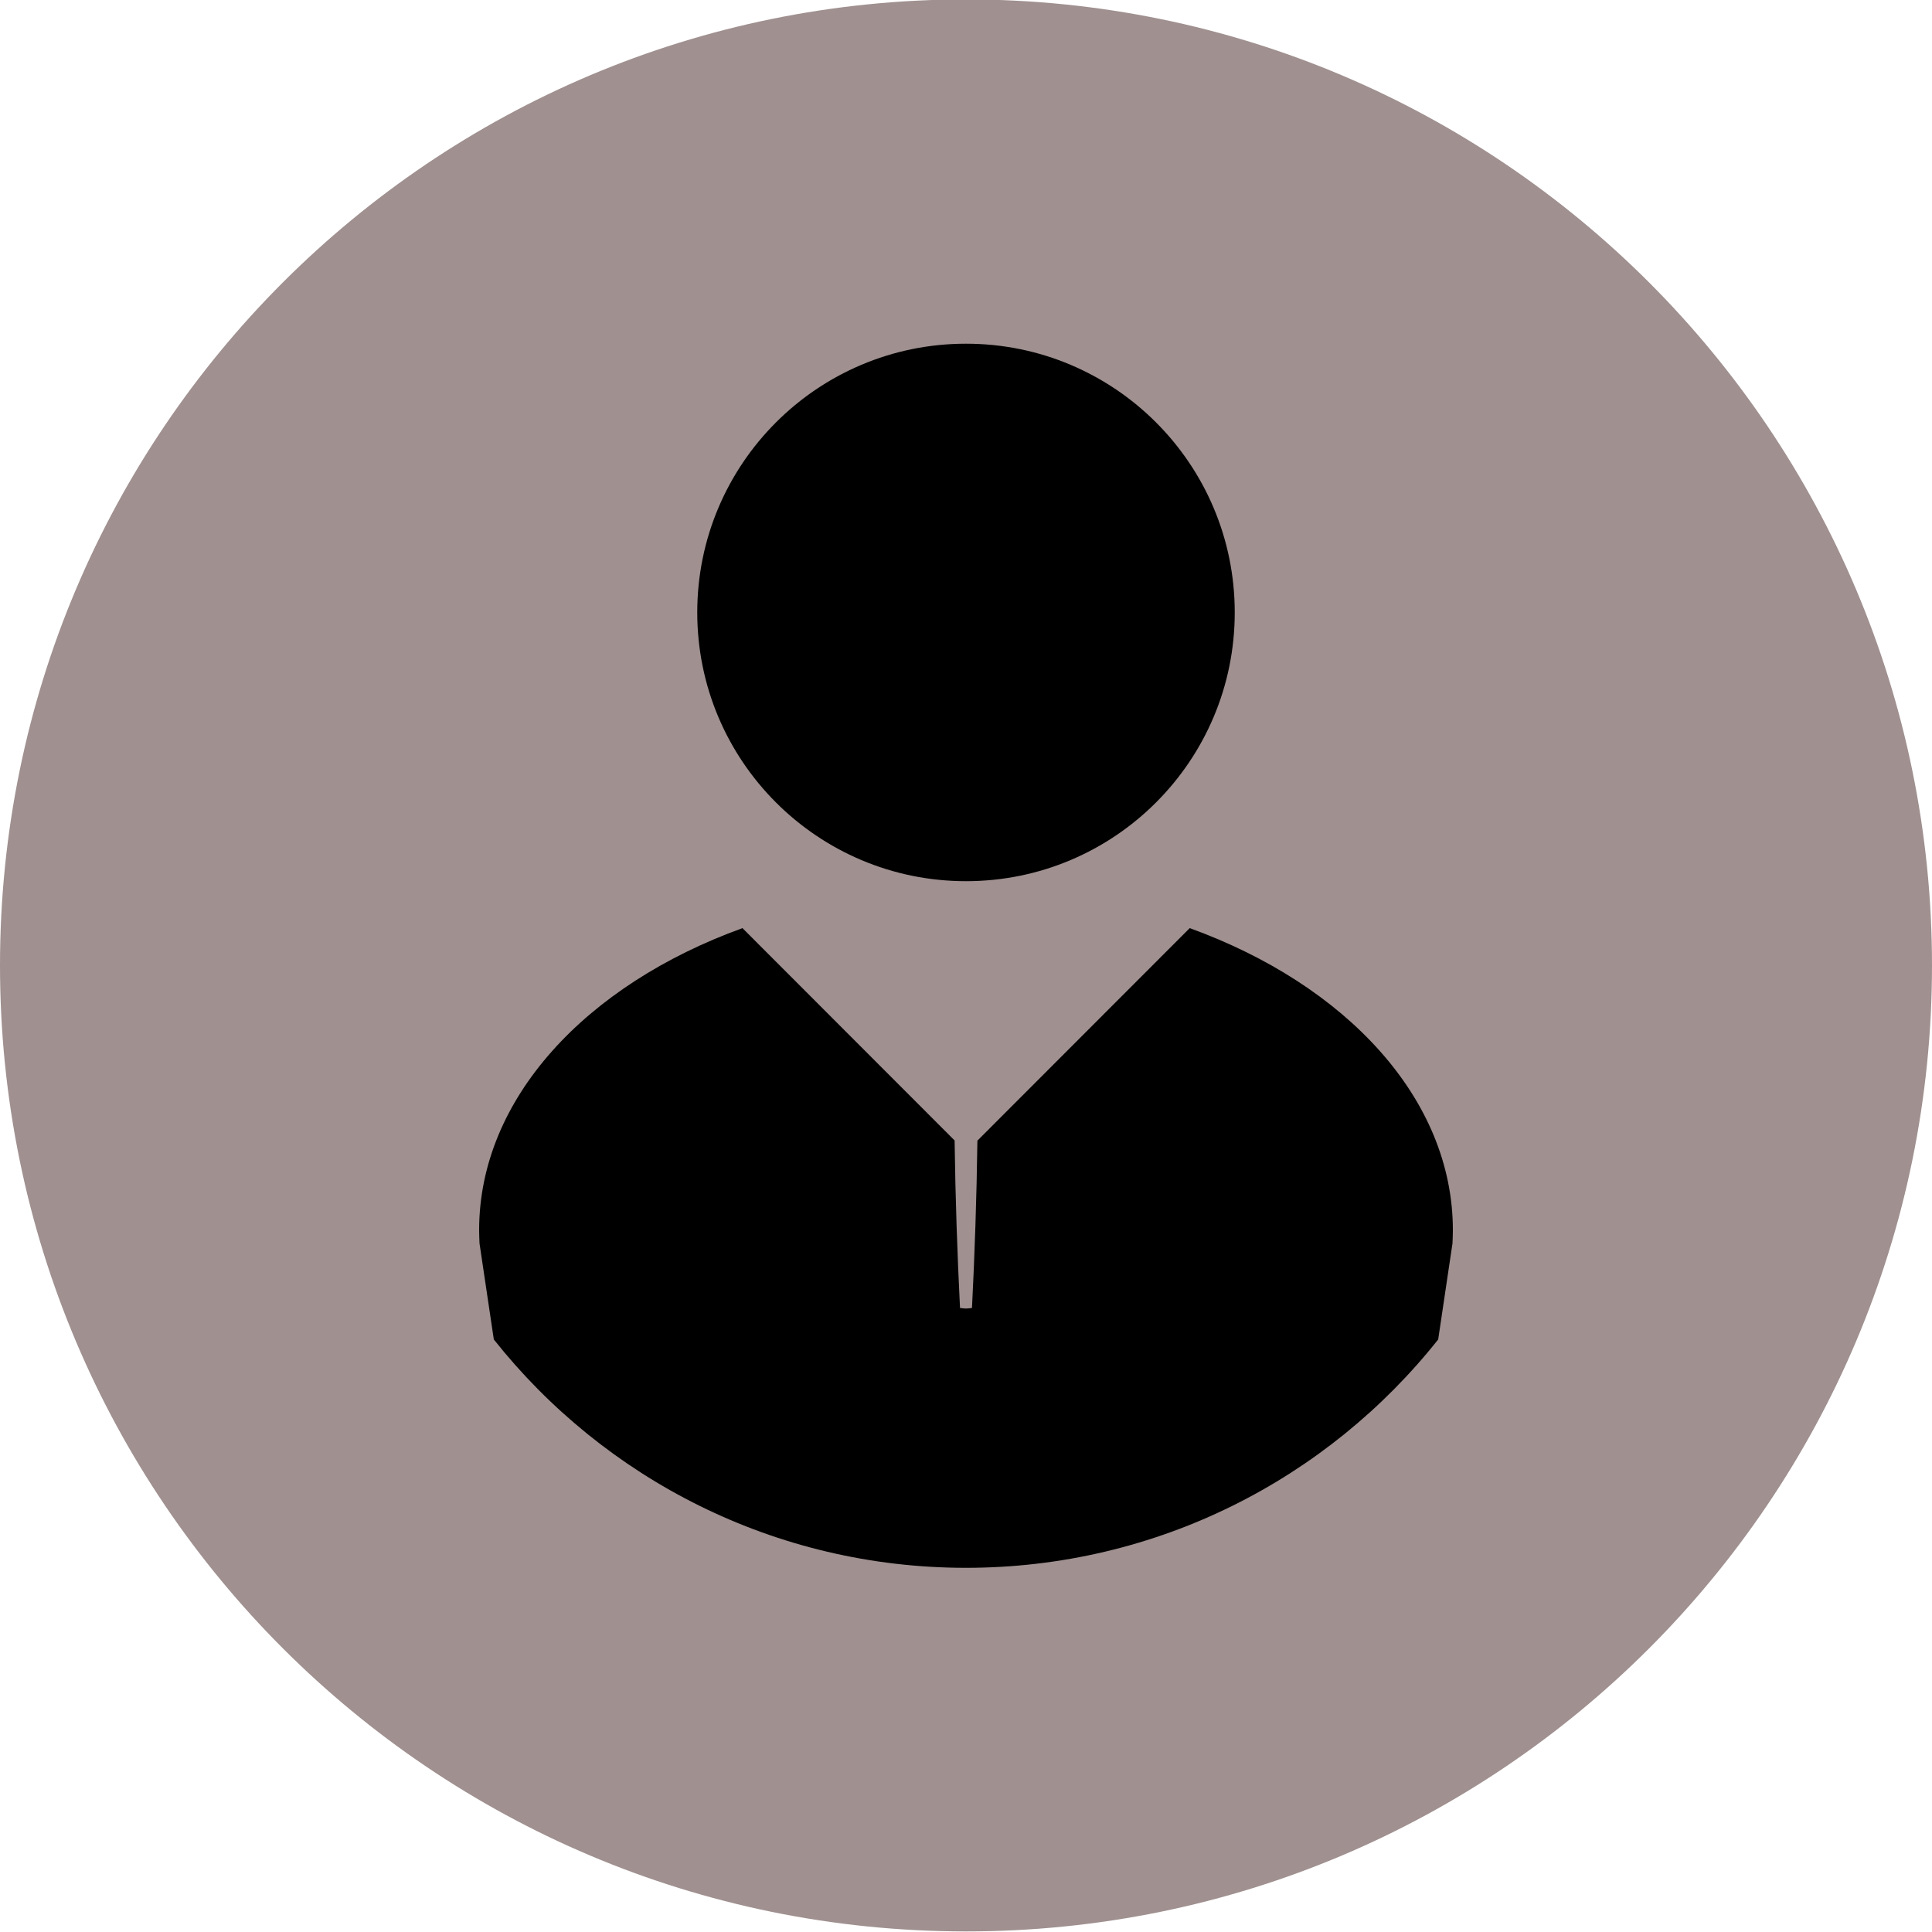
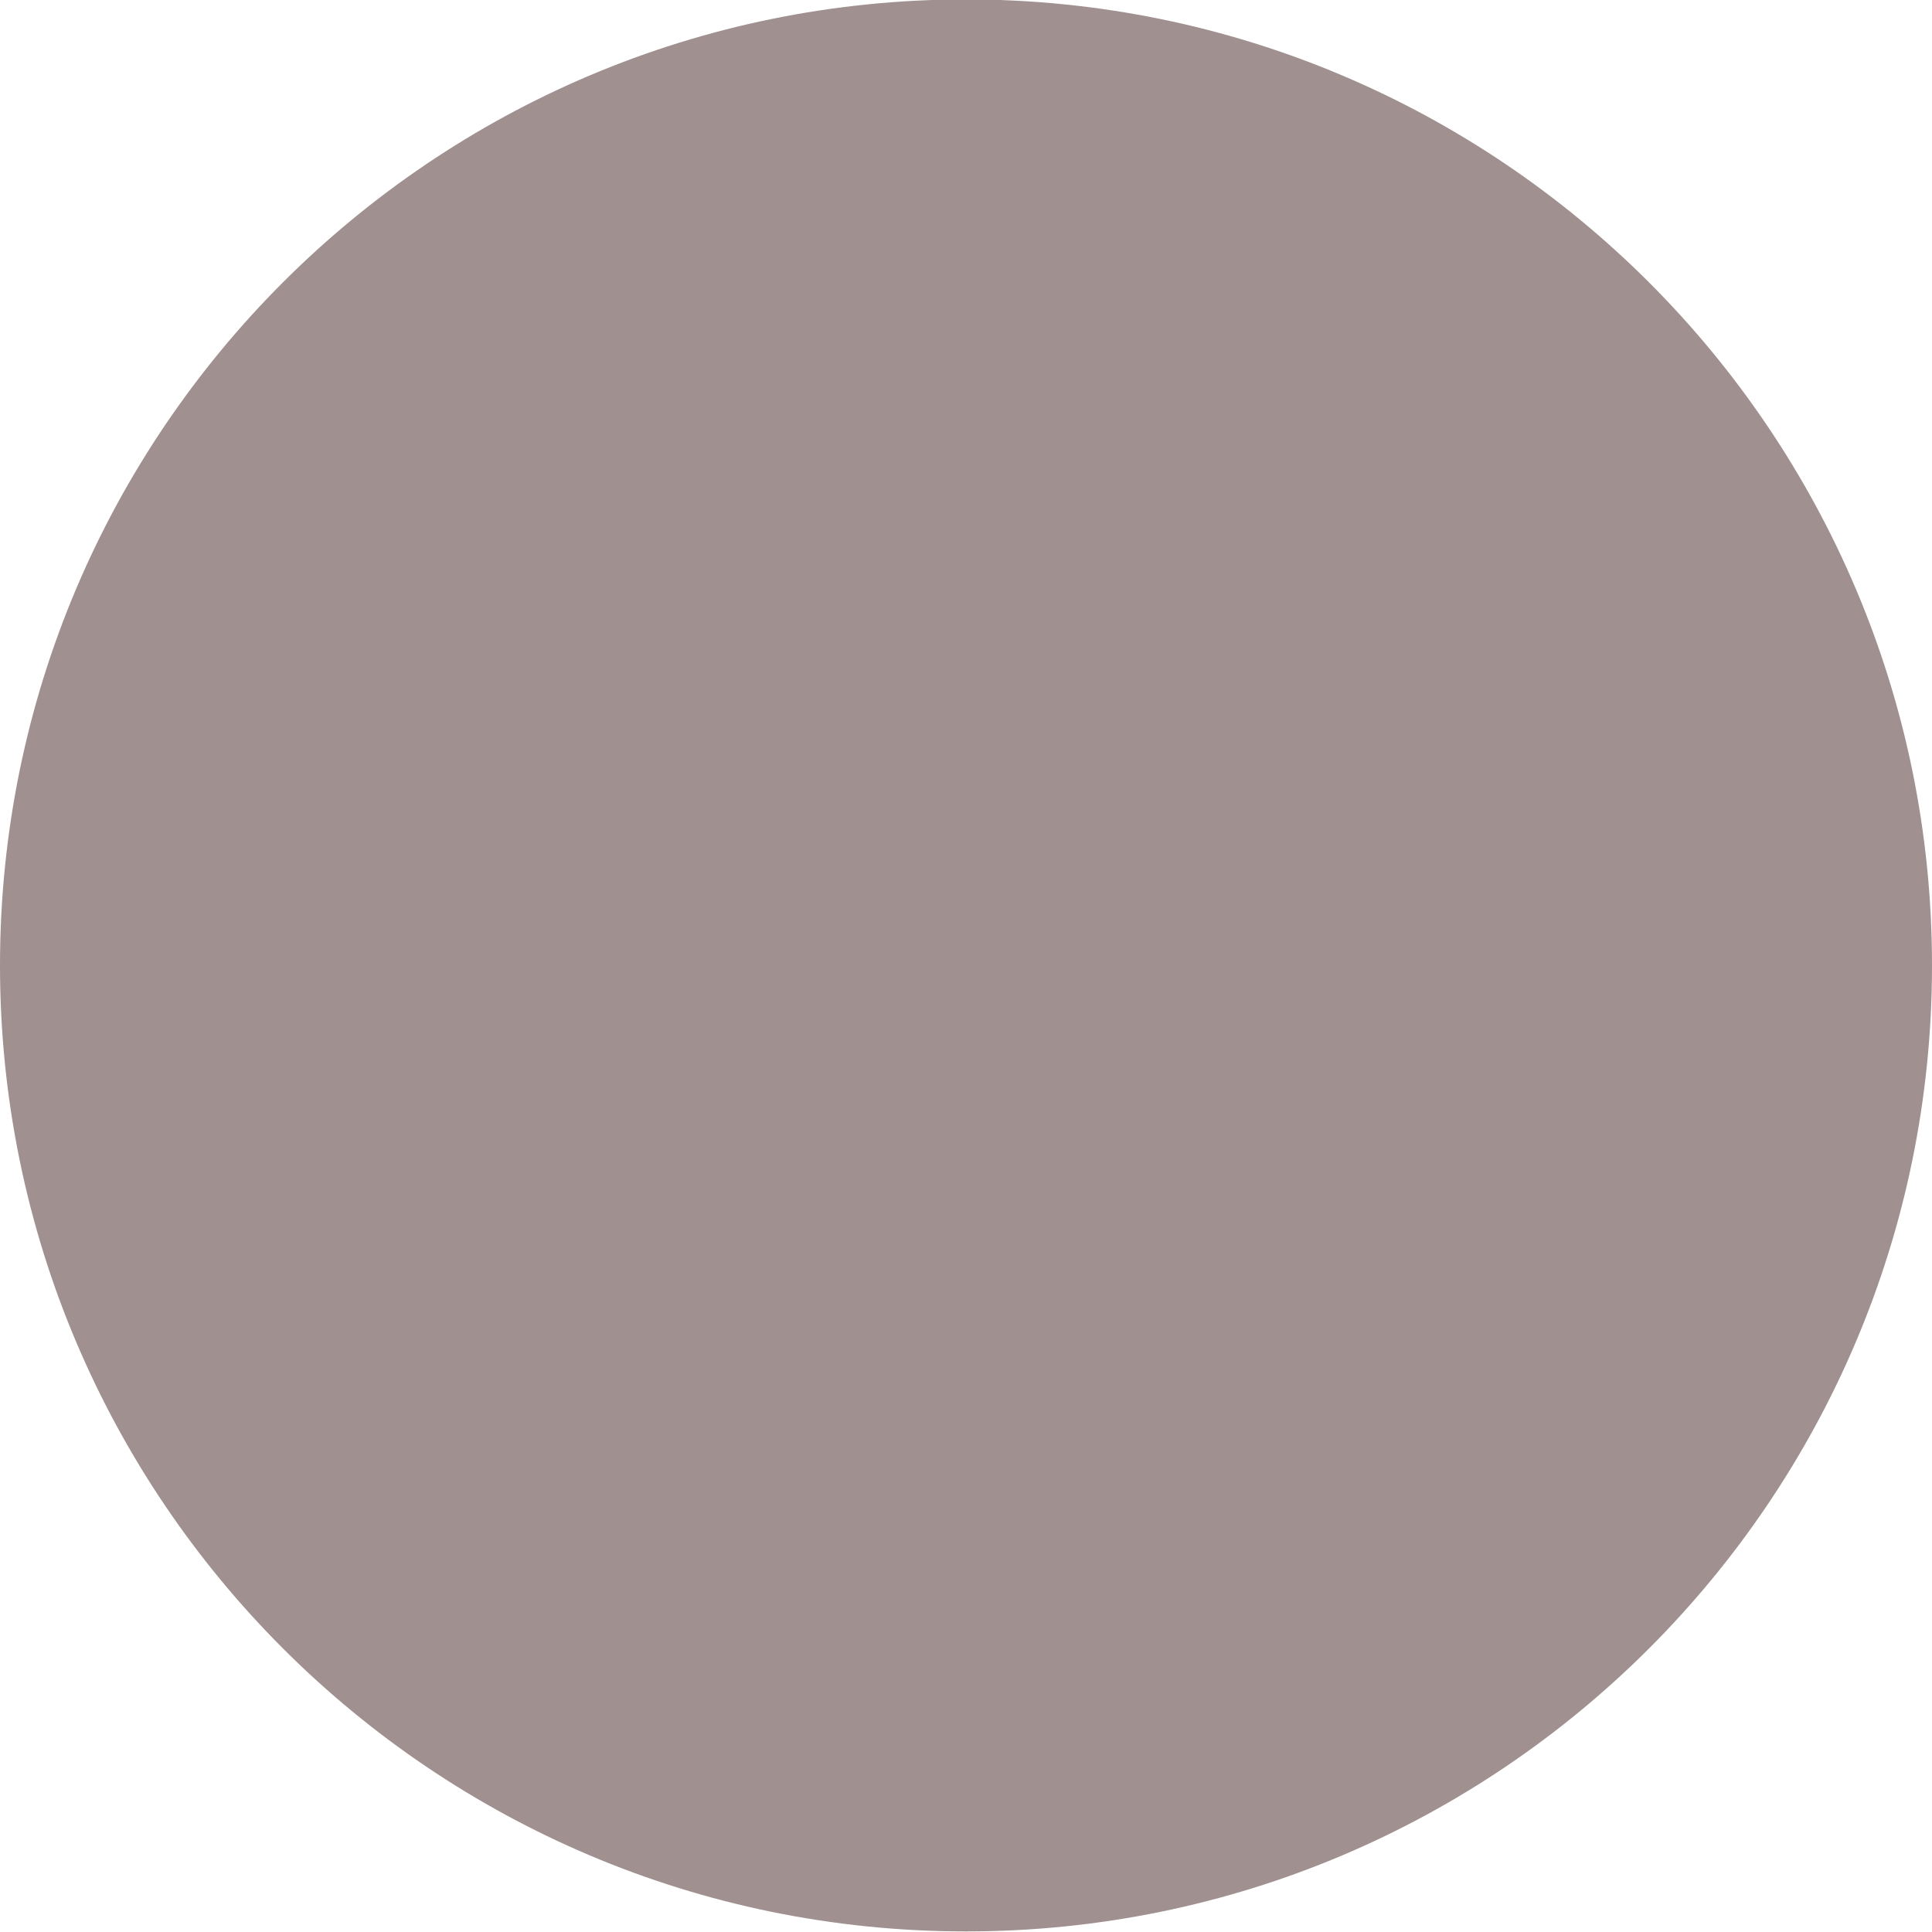
<svg xmlns="http://www.w3.org/2000/svg" viewBox="0 0 1000 1000">
  <path fill="#A09090" d="M500-0.3c276.1,0,500,223.9,500,500s-223.9,500-500,500S0,775.8,0,499.7C0,223.5,223.9-0.3,500-0.3z" />
-   <circle fill="#000000" cx="500" cy="317" r="139.1" />
-   <path fill="#000000" d="M751.8,643.6L751.8,643.6c0.1-2.3,0.2-4.6,0.2-6.9c0-68-55.3-127-136.2-156.3L505.9,590.4h0 c-0.4,29.8-1.4,58.8-2.8,86.6c-1,0.1-2,0.3-3.1,0.3s-2-0.2-3.1-0.3c-1.4-27.9-2.4-56.9-2.8-86.7h0L384.3,480.4 C303.3,509.7,248,568.7,248,636.7c0,2.3,0.1,4.6,0.2,6.9l7.4,49.7c57.1,72,145.4,118.2,244.4,118.2c99,0,187.3-46.2,244.4-118.2 L751.8,643.6z" />
</svg>